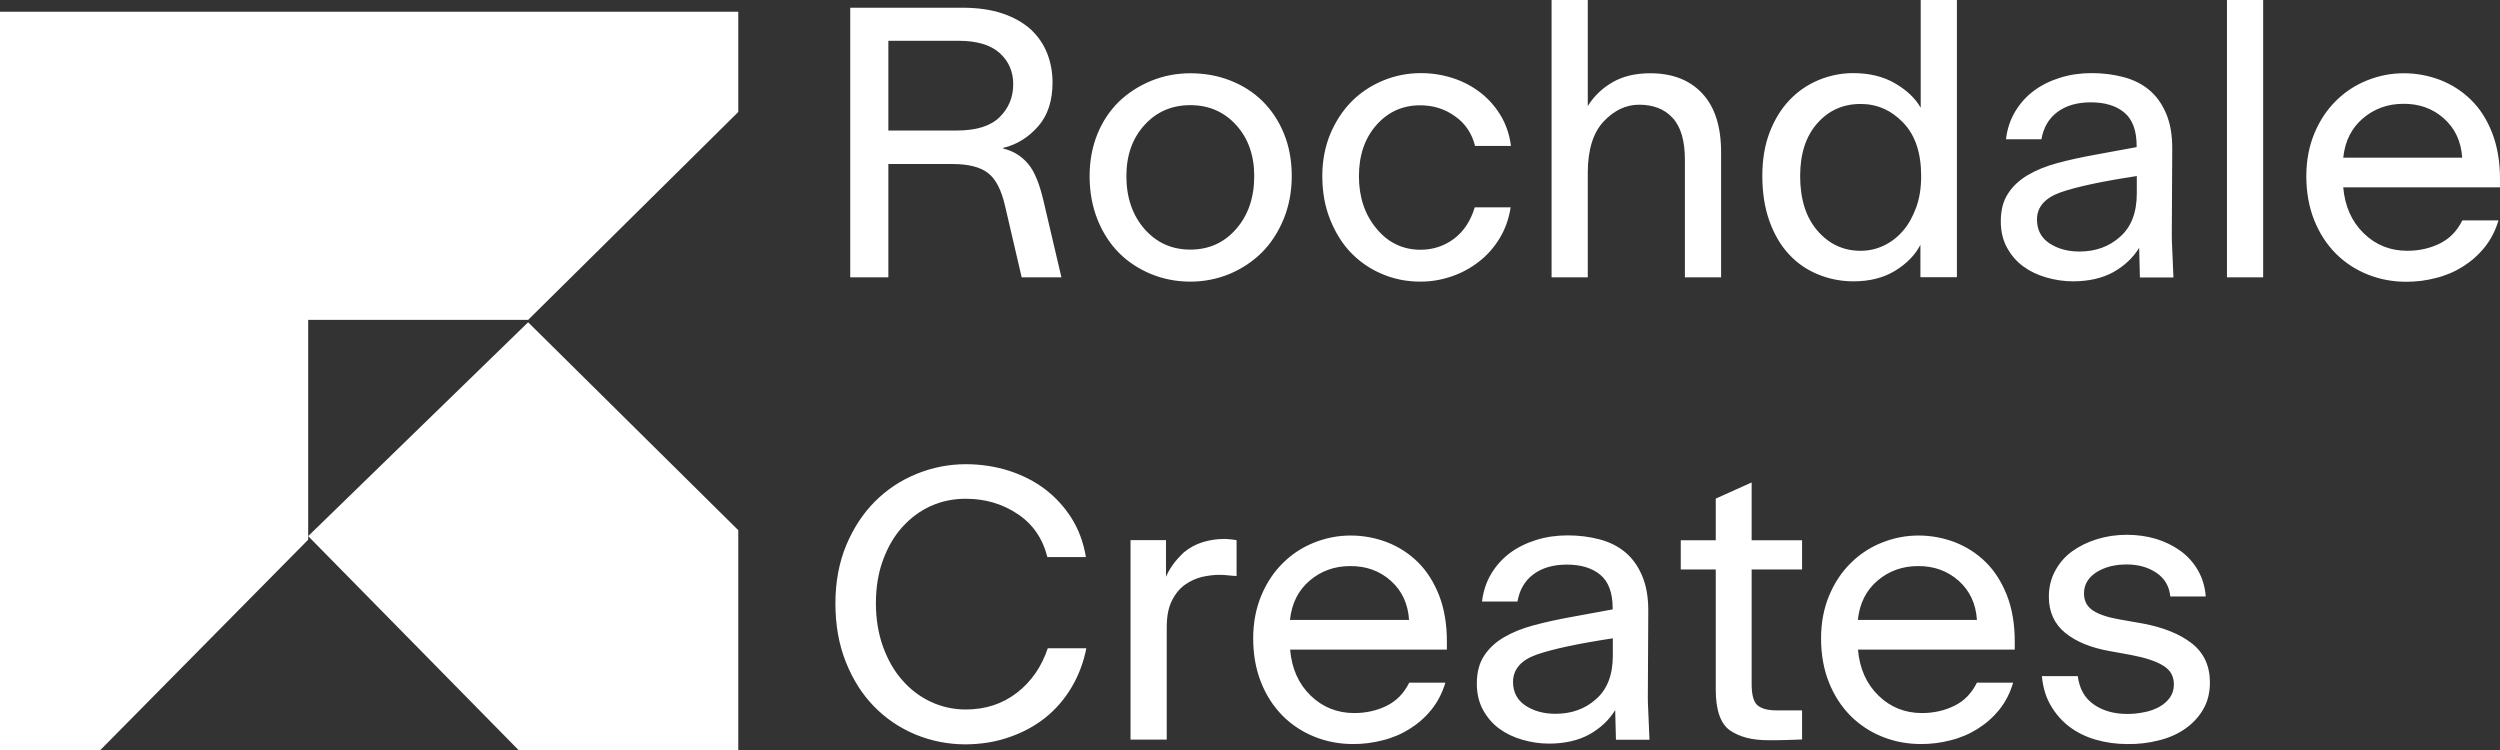
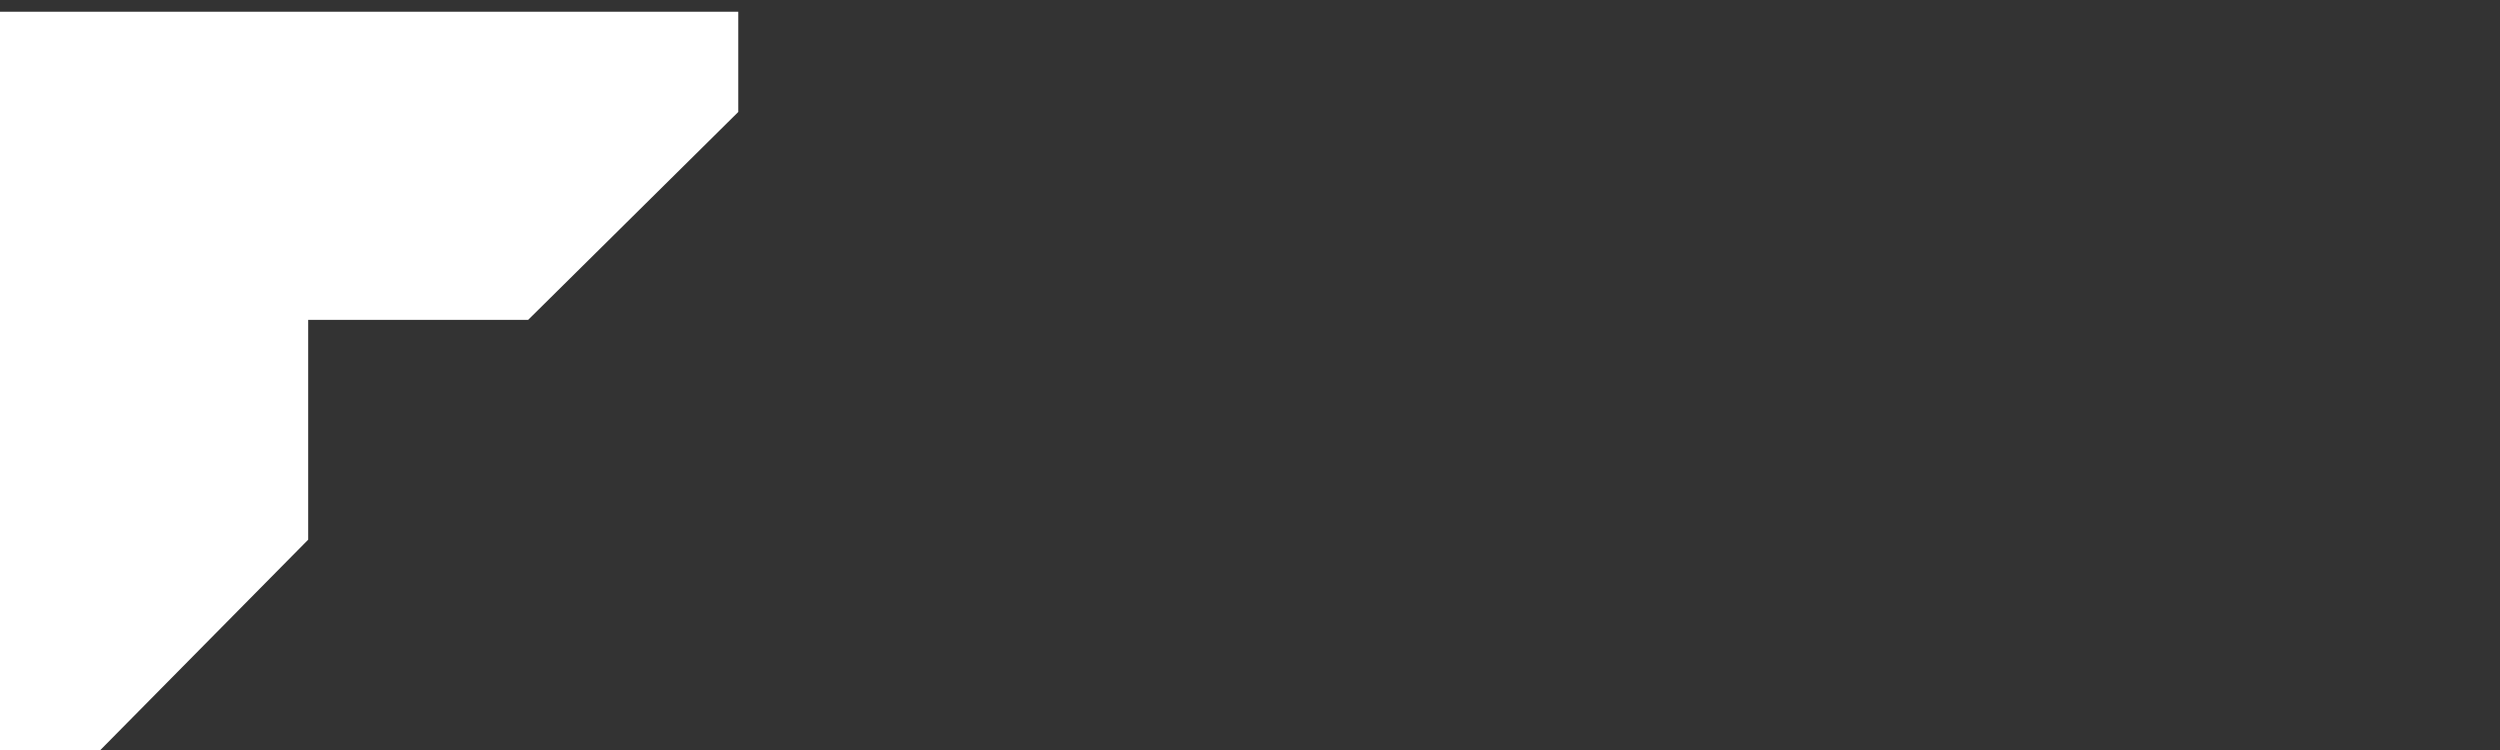
<svg xmlns="http://www.w3.org/2000/svg" version="1.1" id="Layer_1" x="0px" y="0px" viewBox="0 0 168.57 50.57" style="enable-background:new 0 0 168.57 50.57;" xml:space="preserve">
  <rect x="0" y="0" width="168.57" height="50.57" fill="#333333" stroke="none" />
  <style type="text/css">
	.st0{fill:#FFFFFF;}
</style>
  <g>
    <polygon class="st0" points="0,0.79 49.78,0.79 49.78,7.55 35.61,21.57 20.78,21.57 20.78,36.39 6.77,50.57 0,50.57  " />
-     <polygon class="st0" points="35.61,21.73 49.78,35.75 49.78,50.57 34.96,50.57 20.78,36.15  " />
-     <path class="st0" d="M145.53,49.93c0.68-0.16,1.27-0.42,1.78-0.77c0.51-0.35,0.92-0.78,1.23-1.3s0.47-1.13,0.47-1.84   c0-1.13-0.41-2-1.22-2.64c-0.81-0.63-1.92-1.08-3.32-1.34l-1.48-0.26c-0.83-0.14-1.45-0.34-1.86-0.61   c-0.41-0.27-0.61-0.65-0.61-1.16c0-0.59,0.28-1.06,0.83-1.42c0.55-0.35,1.24-0.53,2.05-0.53c0.78,0,1.45,0.19,2,0.56   c0.55,0.37,0.87,0.9,0.94,1.6h2.39c-0.05-0.66-0.23-1.25-0.53-1.77c-0.3-0.52-0.7-0.96-1.18-1.31c-0.49-0.35-1.04-0.62-1.66-0.81   c-0.62-0.18-1.27-0.27-1.95-0.27c-0.71,0-1.39,0.1-2.03,0.3c-0.64,0.2-1.2,0.48-1.68,0.83c-0.48,0.35-0.85,0.79-1.13,1.31   c-0.28,0.52-0.42,1.1-0.42,1.74c0,1.02,0.37,1.83,1.1,2.43c0.74,0.6,1.74,1.01,3,1.23l1.43,0.26c0.99,0.19,1.72,0.43,2.19,0.73   c0.48,0.29,0.71,0.71,0.71,1.25c0,0.35-0.09,0.65-0.27,0.9c-0.18,0.25-0.42,0.46-0.71,0.62c-0.29,0.16-0.63,0.29-1.01,0.36   c-0.38,0.08-0.76,0.12-1.14,0.12c-0.9,0-1.66-0.21-2.27-0.64c-0.61-0.42-0.97-1.06-1.08-1.91h-2.42c0.07,0.76,0.27,1.43,0.61,2   c0.34,0.57,0.76,1.05,1.27,1.43c0.51,0.38,1.1,0.67,1.77,0.86c0.67,0.19,1.37,0.29,2.12,0.29   C144.17,50.18,144.86,50.1,145.53,49.93 M132.07,39.16c0.75,0.67,1.16,1.55,1.23,2.64h-8.03c0.12-1.13,0.57-2.01,1.34-2.66   c0.77-0.65,1.68-0.97,2.71-0.97C130.4,38.16,131.31,38.49,132.07,39.16 M133.3,46.03c-0.35,0.71-0.85,1.23-1.52,1.56   c-0.67,0.33-1.4,0.49-2.19,0.49c-1.14,0-2.12-0.39-2.93-1.18c-0.81-0.79-1.27-1.82-1.38-3.1h10.57v-0.55   c0-1.18-0.18-2.22-0.53-3.12c-0.36-0.9-0.83-1.64-1.43-2.23c-0.6-0.59-1.29-1.03-2.08-1.34c-0.79-0.3-1.61-0.45-2.45-0.45   c-0.85,0-1.67,0.16-2.47,0.48c-0.8,0.32-1.5,0.78-2.1,1.38c-0.61,0.6-1.09,1.32-1.45,2.18c-0.36,0.86-0.55,1.82-0.55,2.9   c0,1.09,0.18,2.08,0.53,2.96c0.35,0.88,0.84,1.63,1.45,2.25c0.61,0.61,1.33,1.09,2.16,1.42c0.82,0.33,1.69,0.49,2.61,0.49   c0.66,0,1.32-0.08,1.97-0.25c0.66-0.16,1.27-0.42,1.83-0.77c0.56-0.35,1.05-0.78,1.47-1.3c0.42-0.52,0.73-1.13,0.93-1.82H133.3z    M121.51,47.9h-1.71c-0.59,0-1.02-0.11-1.29-0.34c-0.27-0.22-0.4-0.71-0.4-1.45v-7.71h3.4v-1.97h-3.4v-3.9l-2.42,1.09v2.81h-2.36   v1.97h2.36v8.08c0,1.4,0.32,2.32,0.96,2.77c0.64,0.44,1.49,0.66,2.55,0.66c0.48,0,0.88,0,1.18-0.01c0.3-0.01,0.68-0.02,1.13-0.04   V47.9z M103.61,44.14c1.06-0.37,2.77-0.74,5.14-1.1v1.17c0,1.28-0.37,2.26-1.12,2.92c-0.74,0.67-1.66,1-2.75,1   c-0.8,0-1.47-0.19-2.03-0.56c-0.55-0.37-0.83-0.9-0.83-1.6C102.03,45.13,102.56,44.51,103.61,44.14 M111.22,49.87   c-0.03-0.87-0.06-1.5-0.08-1.9c-0.02-0.4-0.03-0.7-0.03-0.91l0.03-5.9c0-0.92-0.14-1.7-0.42-2.35c-0.28-0.65-0.65-1.17-1.13-1.57   c-0.48-0.4-1.05-0.69-1.73-0.87c-0.68-0.18-1.39-0.27-2.16-0.27c-0.74,0-1.45,0.1-2.12,0.31c-0.67,0.21-1.26,0.5-1.77,0.88   c-0.51,0.38-0.93,0.85-1.26,1.4c-0.33,0.55-0.54,1.18-0.62,1.87h2.39c0.14-0.8,0.5-1.41,1.08-1.84c0.58-0.43,1.33-0.65,2.25-0.65   c0.95,0,1.71,0.23,2.26,0.69c0.55,0.46,0.83,1.21,0.83,2.25v0.08l-2.83,0.52c-0.88,0.16-1.71,0.34-2.49,0.55   c-0.78,0.21-1.45,0.48-2.01,0.81c-0.56,0.33-1.01,0.74-1.34,1.25c-0.33,0.5-0.49,1.13-0.49,1.87c0,0.68,0.14,1.27,0.42,1.78   c0.28,0.51,0.64,0.93,1.09,1.26c0.45,0.33,0.97,0.58,1.56,0.75c0.59,0.17,1.19,0.26,1.79,0.26c1.07,0,1.98-0.21,2.73-0.62   c0.74-0.42,1.32-0.96,1.74-1.64l0.05,2H111.22z M93.78,39.16c0.75,0.67,1.16,1.55,1.23,2.64h-8.03c0.12-1.13,0.57-2.01,1.34-2.66   c0.77-0.65,1.68-0.97,2.71-0.97C92.11,38.16,93.03,38.49,93.78,39.16 M95.02,46.03c-0.35,0.71-0.85,1.23-1.52,1.56   c-0.67,0.33-1.4,0.49-2.19,0.49c-1.14,0-2.12-0.39-2.94-1.18c-0.81-0.79-1.27-1.82-1.38-3.1h10.57v-0.55   c0-1.18-0.18-2.22-0.53-3.12c-0.36-0.9-0.83-1.64-1.43-2.23c-0.6-0.59-1.29-1.03-2.08-1.34c-0.79-0.3-1.61-0.45-2.45-0.45   c-0.85,0-1.67,0.16-2.47,0.48c-0.8,0.32-1.5,0.78-2.1,1.38c-0.61,0.6-1.09,1.32-1.45,2.18c-0.36,0.86-0.55,1.82-0.55,2.9   c0,1.09,0.18,2.08,0.53,2.96c0.35,0.88,0.84,1.63,1.45,2.25c0.61,0.61,1.33,1.09,2.16,1.42c0.82,0.33,1.69,0.49,2.61,0.49   c0.66,0,1.32-0.08,1.97-0.25c0.66-0.16,1.27-0.42,1.83-0.77c0.56-0.35,1.05-0.78,1.47-1.3c0.42-0.52,0.73-1.13,0.94-1.82H95.02z    M79.03,40.48c0.23-0.46,0.53-0.81,0.88-1.06c0.35-0.25,0.74-0.42,1.14-0.52c0.41-0.09,0.79-0.14,1.16-0.14   c0.19,0,0.38,0.01,0.56,0.03c0.18,0.02,0.39,0.04,0.61,0.05v-2.42c-0.1-0.02-0.23-0.03-0.38-0.05c-0.15-0.02-0.3-0.03-0.45-0.03   c-0.49,0-0.96,0.07-1.43,0.21c-0.47,0.14-0.9,0.37-1.3,0.7c-0.29,0.28-0.54,0.55-0.73,0.82c-0.19,0.27-0.35,0.54-0.47,0.82v-2.47   h-2.39v13.45h2.44v-7.64C78.68,41.52,78.79,40.94,79.03,40.48 M68.04,49.71c0.91-0.31,1.71-0.74,2.42-1.3   c0.7-0.55,1.29-1.23,1.78-2.04c0.48-0.81,0.82-1.69,1.01-2.66h-2.6c-0.42,1.25-1.11,2.25-2.08,3c-0.97,0.75-2.12,1.13-3.45,1.13   c-0.85,0-1.64-0.18-2.38-0.53c-0.74-0.35-1.38-0.84-1.92-1.47c-0.55-0.62-0.97-1.38-1.29-2.26c-0.31-0.88-0.47-1.85-0.47-2.91   c0-1.07,0.16-2.04,0.48-2.91c0.32-0.87,0.75-1.61,1.3-2.22c0.55-0.61,1.19-1.09,1.92-1.42c0.74-0.33,1.52-0.49,2.35-0.49   c1.32,0,2.48,0.34,3.51,1.03c1.02,0.68,1.69,1.65,2,2.9h2.6c-0.16-0.97-0.48-1.84-0.96-2.61c-0.49-0.77-1.08-1.42-1.79-1.96   c-0.71-0.54-1.52-0.95-2.44-1.25c-0.92-0.29-1.89-0.44-2.91-0.44c-1.14,0-2.25,0.22-3.31,0.65c-1.06,0.43-2,1.05-2.81,1.86   c-0.81,0.81-1.45,1.79-1.94,2.95c-0.48,1.16-0.73,2.47-0.73,3.92c0,1.45,0.23,2.77,0.7,3.95c0.47,1.18,1.1,2.18,1.9,3   c0.8,0.82,1.73,1.45,2.81,1.9c1.07,0.44,2.2,0.66,3.38,0.66C66.16,50.18,67.13,50.03,68.04,49.71" />
-     <path class="st0" d="M164.79,7.99c0.75,0.67,1.16,1.55,1.23,2.64H158c0.12-1.13,0.57-2.01,1.34-2.66c0.77-0.65,1.68-0.97,2.71-0.97   C163.13,6.99,164.04,7.32,164.79,7.99 M166.03,14.86c-0.35,0.71-0.85,1.23-1.52,1.56c-0.67,0.33-1.4,0.49-2.2,0.49   c-1.14,0-2.12-0.39-2.93-1.18c-0.81-0.79-1.27-1.82-1.38-3.1h10.57v-0.55c0-1.18-0.18-2.22-0.53-3.12   c-0.35-0.9-0.83-1.65-1.43-2.23c-0.6-0.59-1.29-1.03-2.08-1.34c-0.79-0.3-1.61-0.45-2.45-0.45c-0.85,0-1.67,0.16-2.47,0.48   c-0.8,0.32-1.5,0.78-2.1,1.38c-0.61,0.6-1.09,1.32-1.45,2.18c-0.36,0.86-0.55,1.82-0.55,2.9c0,1.09,0.18,2.08,0.53,2.96   s0.84,1.63,1.45,2.25c0.61,0.61,1.33,1.09,2.16,1.42c0.82,0.33,1.69,0.49,2.61,0.49c0.66,0,1.32-0.08,1.97-0.25   c0.66-0.16,1.27-0.42,1.83-0.77c0.56-0.35,1.05-0.78,1.47-1.3c0.42-0.52,0.73-1.13,0.94-1.82H166.03z M152.6,0h-2.44v18.7h2.44V0z    M138.94,12.97c1.06-0.37,2.77-0.74,5.14-1.1v1.17c0,1.28-0.37,2.26-1.12,2.92c-0.74,0.67-1.66,1-2.75,1   c-0.8,0-1.47-0.19-2.03-0.56c-0.55-0.37-0.83-0.9-0.83-1.6C137.35,13.96,137.88,13.35,138.94,12.97 M146.55,18.7   c-0.03-0.87-0.06-1.5-0.08-1.9c-0.02-0.4-0.03-0.7-0.03-0.91l0.03-5.9c0-0.92-0.14-1.7-0.42-2.35c-0.28-0.65-0.65-1.17-1.13-1.57   c-0.48-0.4-1.05-0.69-1.73-0.87c-0.68-0.18-1.39-0.27-2.16-0.27c-0.74,0-1.45,0.1-2.12,0.31c-0.67,0.21-1.26,0.5-1.77,0.88   c-0.51,0.38-0.93,0.85-1.26,1.4c-0.33,0.55-0.54,1.18-0.62,1.87h2.39c0.14-0.8,0.5-1.41,1.08-1.84c0.58-0.43,1.33-0.65,2.25-0.65   c0.95,0,1.71,0.23,2.26,0.69c0.55,0.46,0.83,1.21,0.83,2.25v0.08l-2.83,0.52c-0.88,0.16-1.71,0.34-2.49,0.55   c-0.78,0.21-1.45,0.48-2.01,0.81c-0.56,0.33-1.01,0.74-1.34,1.25c-0.33,0.5-0.49,1.13-0.49,1.87c0,0.68,0.14,1.27,0.42,1.78   c0.28,0.51,0.64,0.93,1.09,1.26c0.45,0.33,0.97,0.58,1.56,0.75c0.59,0.17,1.19,0.26,1.79,0.26c1.07,0,1.98-0.21,2.73-0.62   c0.74-0.42,1.32-0.96,1.74-1.64l0.05,2H146.55z M122.55,15.56c-0.78-0.9-1.17-2.13-1.17-3.69c0-1.51,0.39-2.69,1.16-3.56   c0.77-0.87,1.74-1.3,2.92-1.3c1.11,0,2.06,0.42,2.87,1.26c0.81,0.84,1.21,2.04,1.21,3.6c0,0.8-0.11,1.51-0.34,2.13   c-0.23,0.62-0.52,1.15-0.9,1.58c-0.37,0.43-0.81,0.76-1.3,0.99c-0.49,0.23-1.01,0.34-1.55,0.34   C124.3,16.91,123.33,16.46,122.55,15.56 M131.95,18.7V0h-2.44v7.27c-0.36-0.64-0.94-1.19-1.73-1.65c-0.79-0.46-1.73-0.69-2.82-0.69   c-0.81,0-1.59,0.16-2.34,0.47c-0.74,0.31-1.4,0.76-1.96,1.35c-0.56,0.59-1.01,1.32-1.34,2.18c-0.33,0.87-0.49,1.84-0.49,2.93   c0,1.14,0.16,2.16,0.48,3.05c0.32,0.89,0.76,1.64,1.31,2.23c0.55,0.6,1.21,1.05,1.96,1.36c0.75,0.31,1.55,0.47,2.4,0.47   c1.09,0,2.03-0.24,2.8-0.71c0.78-0.48,1.35-1.06,1.71-1.75v2.18H131.95z M108.13,8.19c0.71-0.75,1.51-1.13,2.39-1.13   c0.97,0,1.73,0.3,2.27,0.9c0.55,0.6,0.82,1.54,0.82,2.82v7.92h2.44v-8.44c0-1.73-0.42-3.05-1.27-3.96   c-0.85-0.91-2.02-1.36-3.51-1.36c-0.99,0-1.83,0.2-2.53,0.6c-0.7,0.4-1.26,0.94-1.68,1.61V7.09V7.04V0h-2.44v18.7h2.44v-7.09   C107.07,10.09,107.42,8.95,108.13,8.19 M97.87,18.64c0.68-0.23,1.29-0.56,1.84-0.99c0.55-0.42,1.02-0.95,1.4-1.57   c0.38-0.62,0.63-1.32,0.75-2.1h-2.42c-0.28,0.92-0.74,1.62-1.4,2.12c-0.66,0.49-1.41,0.74-2.26,0.74c-1.19,0-2.19-0.48-2.97-1.43   c-0.79-0.95-1.18-2.13-1.18-3.53s0.39-2.55,1.17-3.44c0.78-0.89,1.77-1.34,2.96-1.34c0.88,0,1.67,0.25,2.35,0.74   C98.8,8.32,99.25,9,99.46,9.84h2.42c-0.09-0.73-0.31-1.39-0.66-2c-0.36-0.61-0.81-1.13-1.35-1.56c-0.55-0.43-1.17-0.77-1.87-1   c-0.7-0.23-1.43-0.35-2.19-0.35c-0.9,0-1.76,0.17-2.57,0.51c-0.81,0.34-1.52,0.81-2.12,1.42c-0.6,0.61-1.07,1.34-1.43,2.19   c-0.35,0.86-0.53,1.8-0.53,2.82c0,1.06,0.17,2.03,0.52,2.91c0.35,0.88,0.81,1.63,1.4,2.25c0.59,0.61,1.29,1.1,2.1,1.44   c0.81,0.35,1.68,0.52,2.6,0.52C96.5,18.99,97.2,18.87,97.87,18.64 M77.17,15.44c-0.81-0.93-1.22-2.12-1.22-3.57   c0-1.4,0.41-2.55,1.22-3.44c0.81-0.89,1.84-1.34,3.09-1.34s2.28,0.45,3.09,1.34c0.81,0.89,1.22,2.04,1.22,3.44   c0,1.45-0.41,2.65-1.22,3.57c-0.81,0.93-1.84,1.39-3.09,1.39S77.99,16.37,77.17,15.44 M82.91,18.47c0.83-0.35,1.55-0.83,2.17-1.44   c0.61-0.61,1.1-1.36,1.47-2.25c0.36-0.88,0.55-1.85,0.55-2.91c0-1.06-0.18-2.01-0.53-2.87c-0.35-0.86-0.84-1.58-1.44-2.18   c-0.61-0.6-1.33-1.06-2.17-1.39c-0.84-0.33-1.74-0.49-2.69-0.49c-0.93,0-1.82,0.17-2.65,0.51c-0.83,0.34-1.55,0.81-2.17,1.4   c-0.61,0.6-1.1,1.32-1.45,2.18s-0.53,1.81-0.53,2.84c0,1.07,0.18,2.05,0.53,2.93c0.35,0.88,0.84,1.63,1.45,2.25   c0.61,0.61,1.34,1.09,2.17,1.43c0.83,0.34,1.71,0.51,2.65,0.51C81.2,18.99,82.08,18.81,82.91,18.47 M64.63,2.75   c1.25,0,2.17,0.28,2.78,0.83c0.61,0.55,0.91,1.26,0.91,2.1c0,0.88-0.31,1.62-0.92,2.22c-0.61,0.6-1.57,0.9-2.87,0.9H59.9V2.75   H64.63z M66.61,11.66c0.53,0.4,0.91,1.14,1.16,2.23l1.12,4.81h2.68l-1.17-4.99c-0.28-1.26-0.64-2.16-1.09-2.68   c-0.45-0.52-1-0.86-1.66-1.01V9.97c0.92-0.22,1.7-0.71,2.35-1.45c0.65-0.74,0.97-1.73,0.97-2.96c0-0.69-0.12-1.35-0.36-1.96   c-0.24-0.61-0.61-1.15-1.1-1.61C69,1.53,68.37,1.17,67.6,0.91c-0.77-0.26-1.68-0.39-2.74-0.39h-7.53V18.7h2.57v-7.64h4.34   C65.29,11.06,66.09,11.26,66.61,11.66" />
  </g>
</svg>